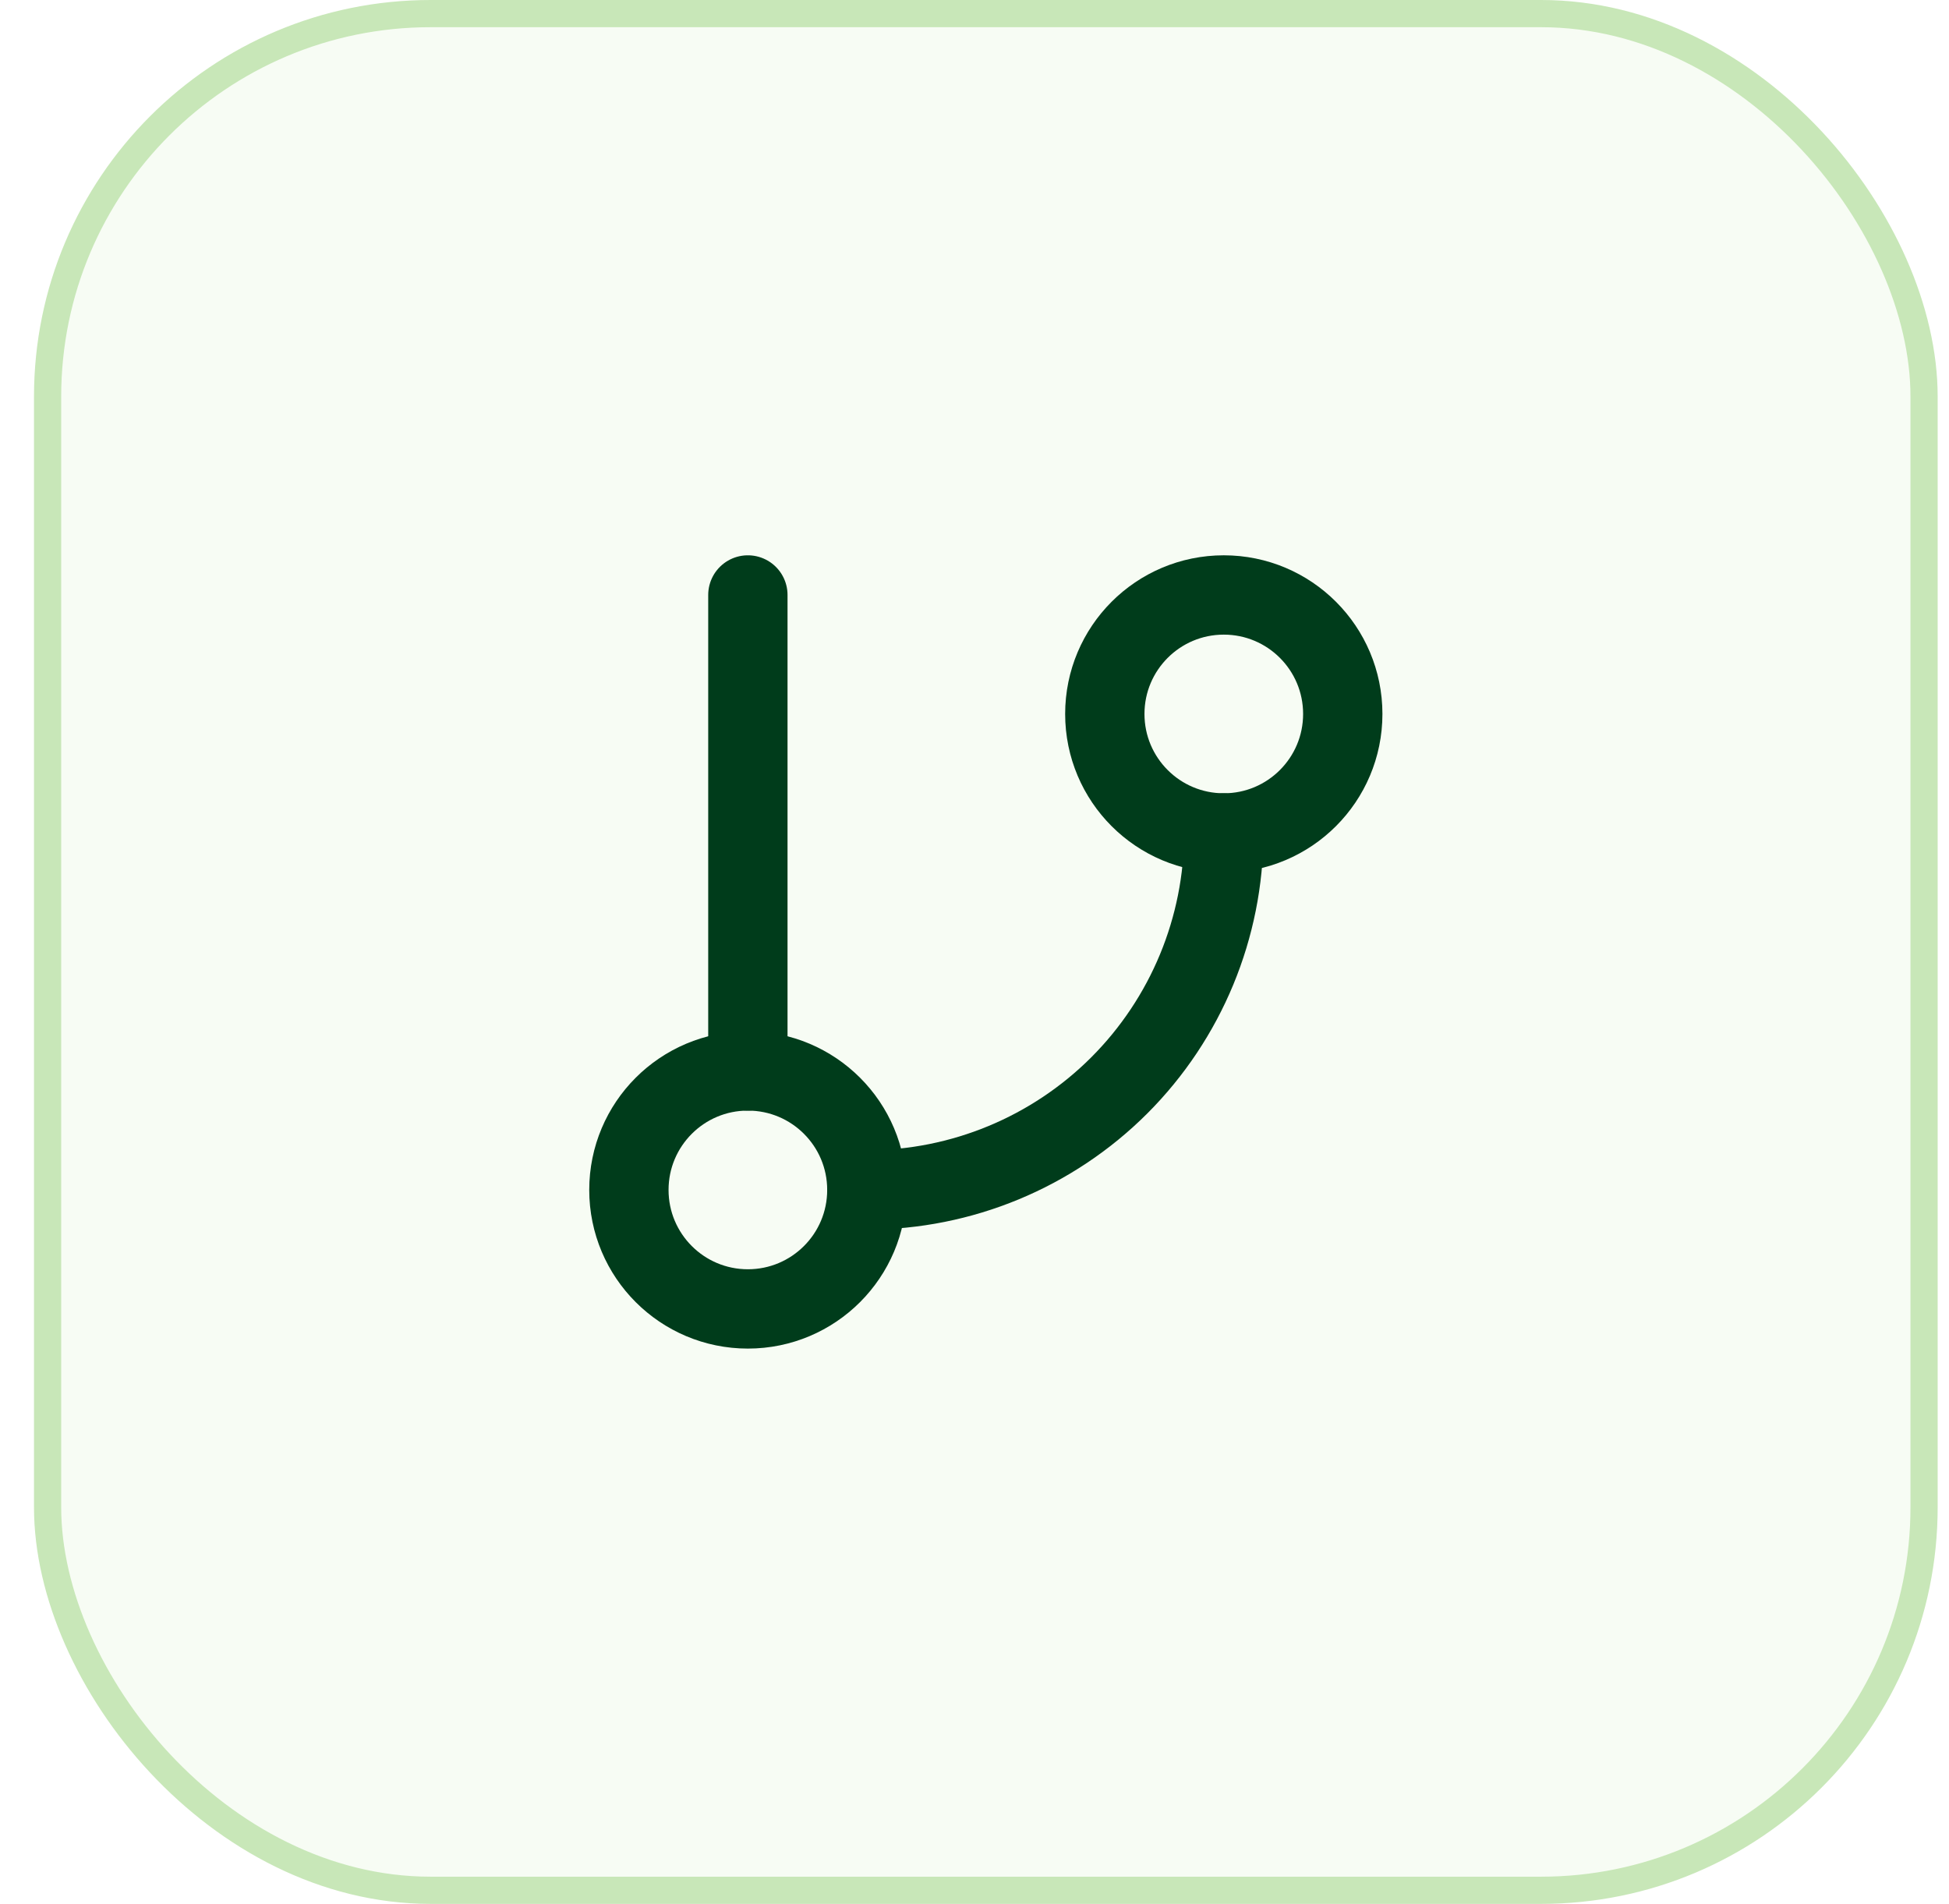
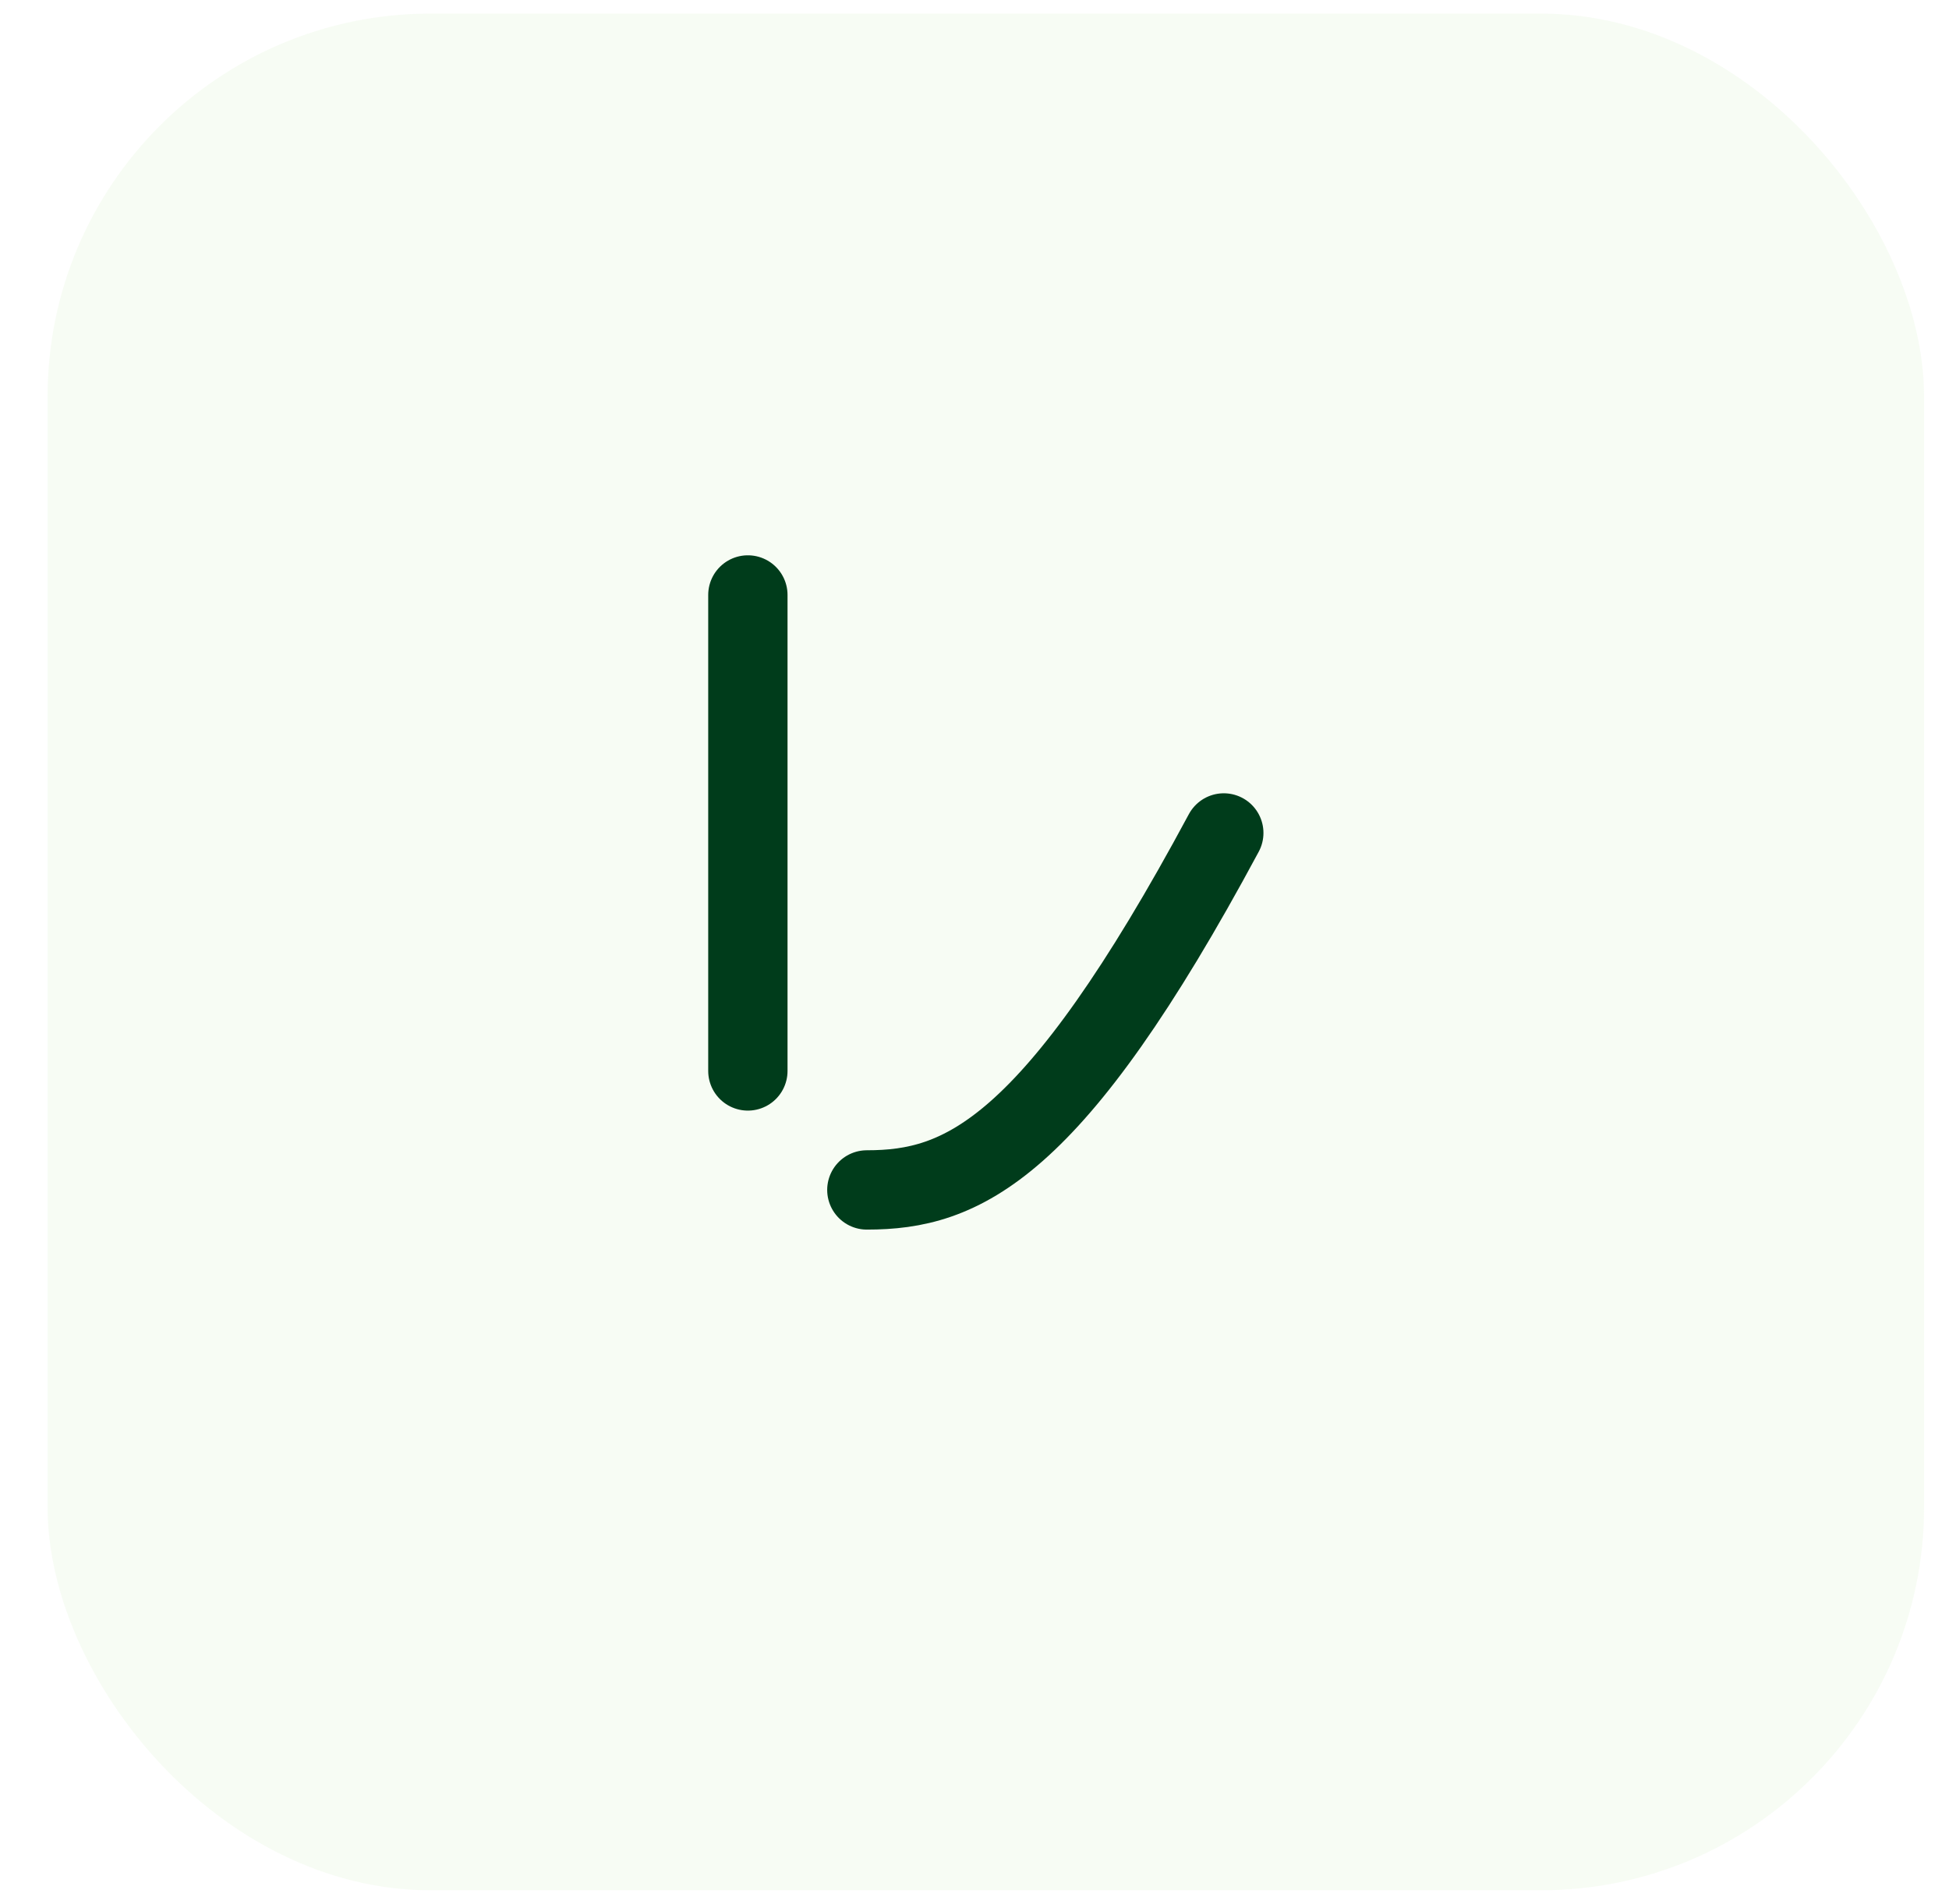
<svg xmlns="http://www.w3.org/2000/svg" width="43" height="42" viewBox="0 0 43 42" fill="none">
  <rect x="1.05" y="0.3" width="41.4" height="41.4" rx="8.45" fill="#C8E7B8" fill-opacity="0.16" />
-   <rect x="1.05" y="0.3" width="41.4" height="41.4" rx="8.45" stroke="#C8E7B8" stroke-width="0.6" />
  <path d="M16.5 13.125V23.625" stroke="#003C1B" stroke-width="1.75" stroke-linecap="round" stroke-linejoin="round" />
-   <path d="M27 18.375C28.45 18.375 29.625 17.2 29.625 15.75C29.625 14.3 28.45 13.125 27 13.125C25.55 13.125 24.375 14.3 24.375 15.75C24.375 17.2 25.55 18.375 27 18.375Z" stroke="#003C1B" stroke-width="1.75" stroke-linecap="round" stroke-linejoin="round" />
-   <path d="M16.5 28.875C17.95 28.875 19.125 27.7 19.125 26.25C19.125 24.8 17.95 23.625 16.5 23.625C15.05 23.625 13.875 24.8 13.875 26.25C13.875 27.7 15.05 28.875 16.5 28.875Z" stroke="#003C1B" stroke-width="1.75" stroke-linecap="round" stroke-linejoin="round" />
-   <path d="M27 18.375C27 20.464 26.17 22.467 24.694 23.944C23.217 25.42 21.214 26.25 19.125 26.25" stroke="#003C1B" stroke-width="1.75" stroke-linecap="round" stroke-linejoin="round" />
+   <path d="M27 18.375C23.217 25.42 21.214 26.25 19.125 26.25" stroke="#003C1B" stroke-width="1.75" stroke-linecap="round" stroke-linejoin="round" />
</svg>